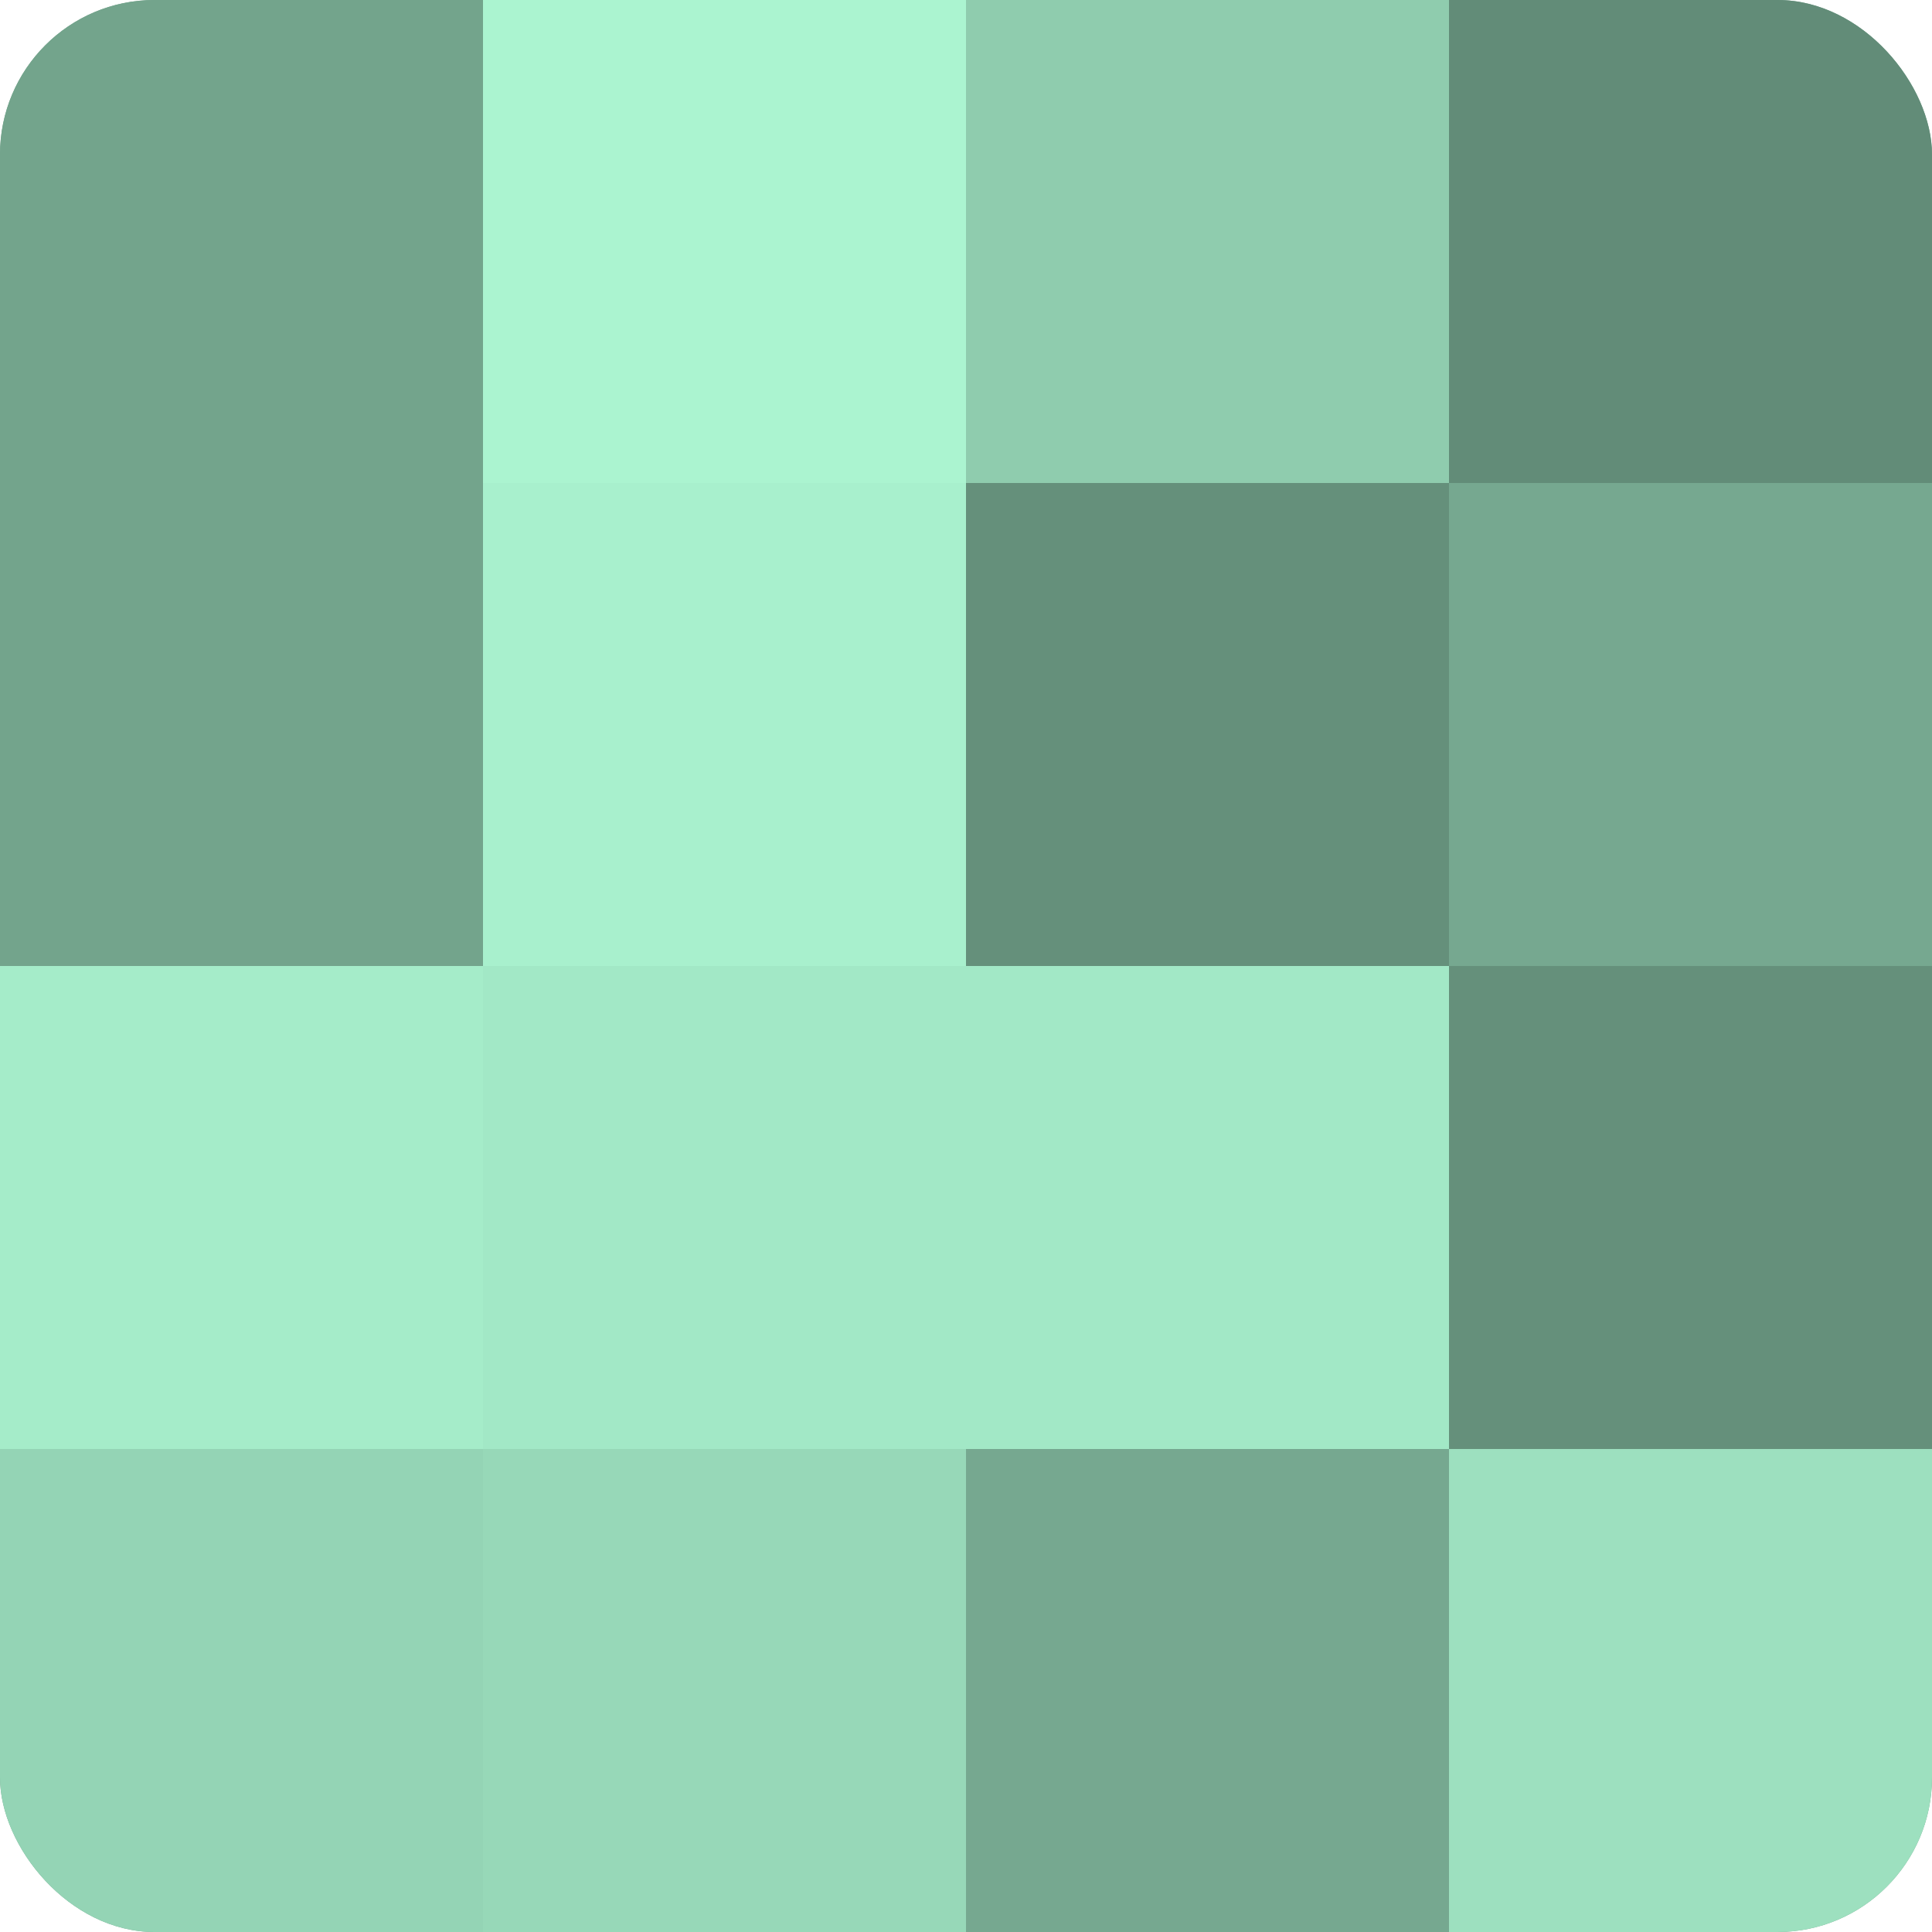
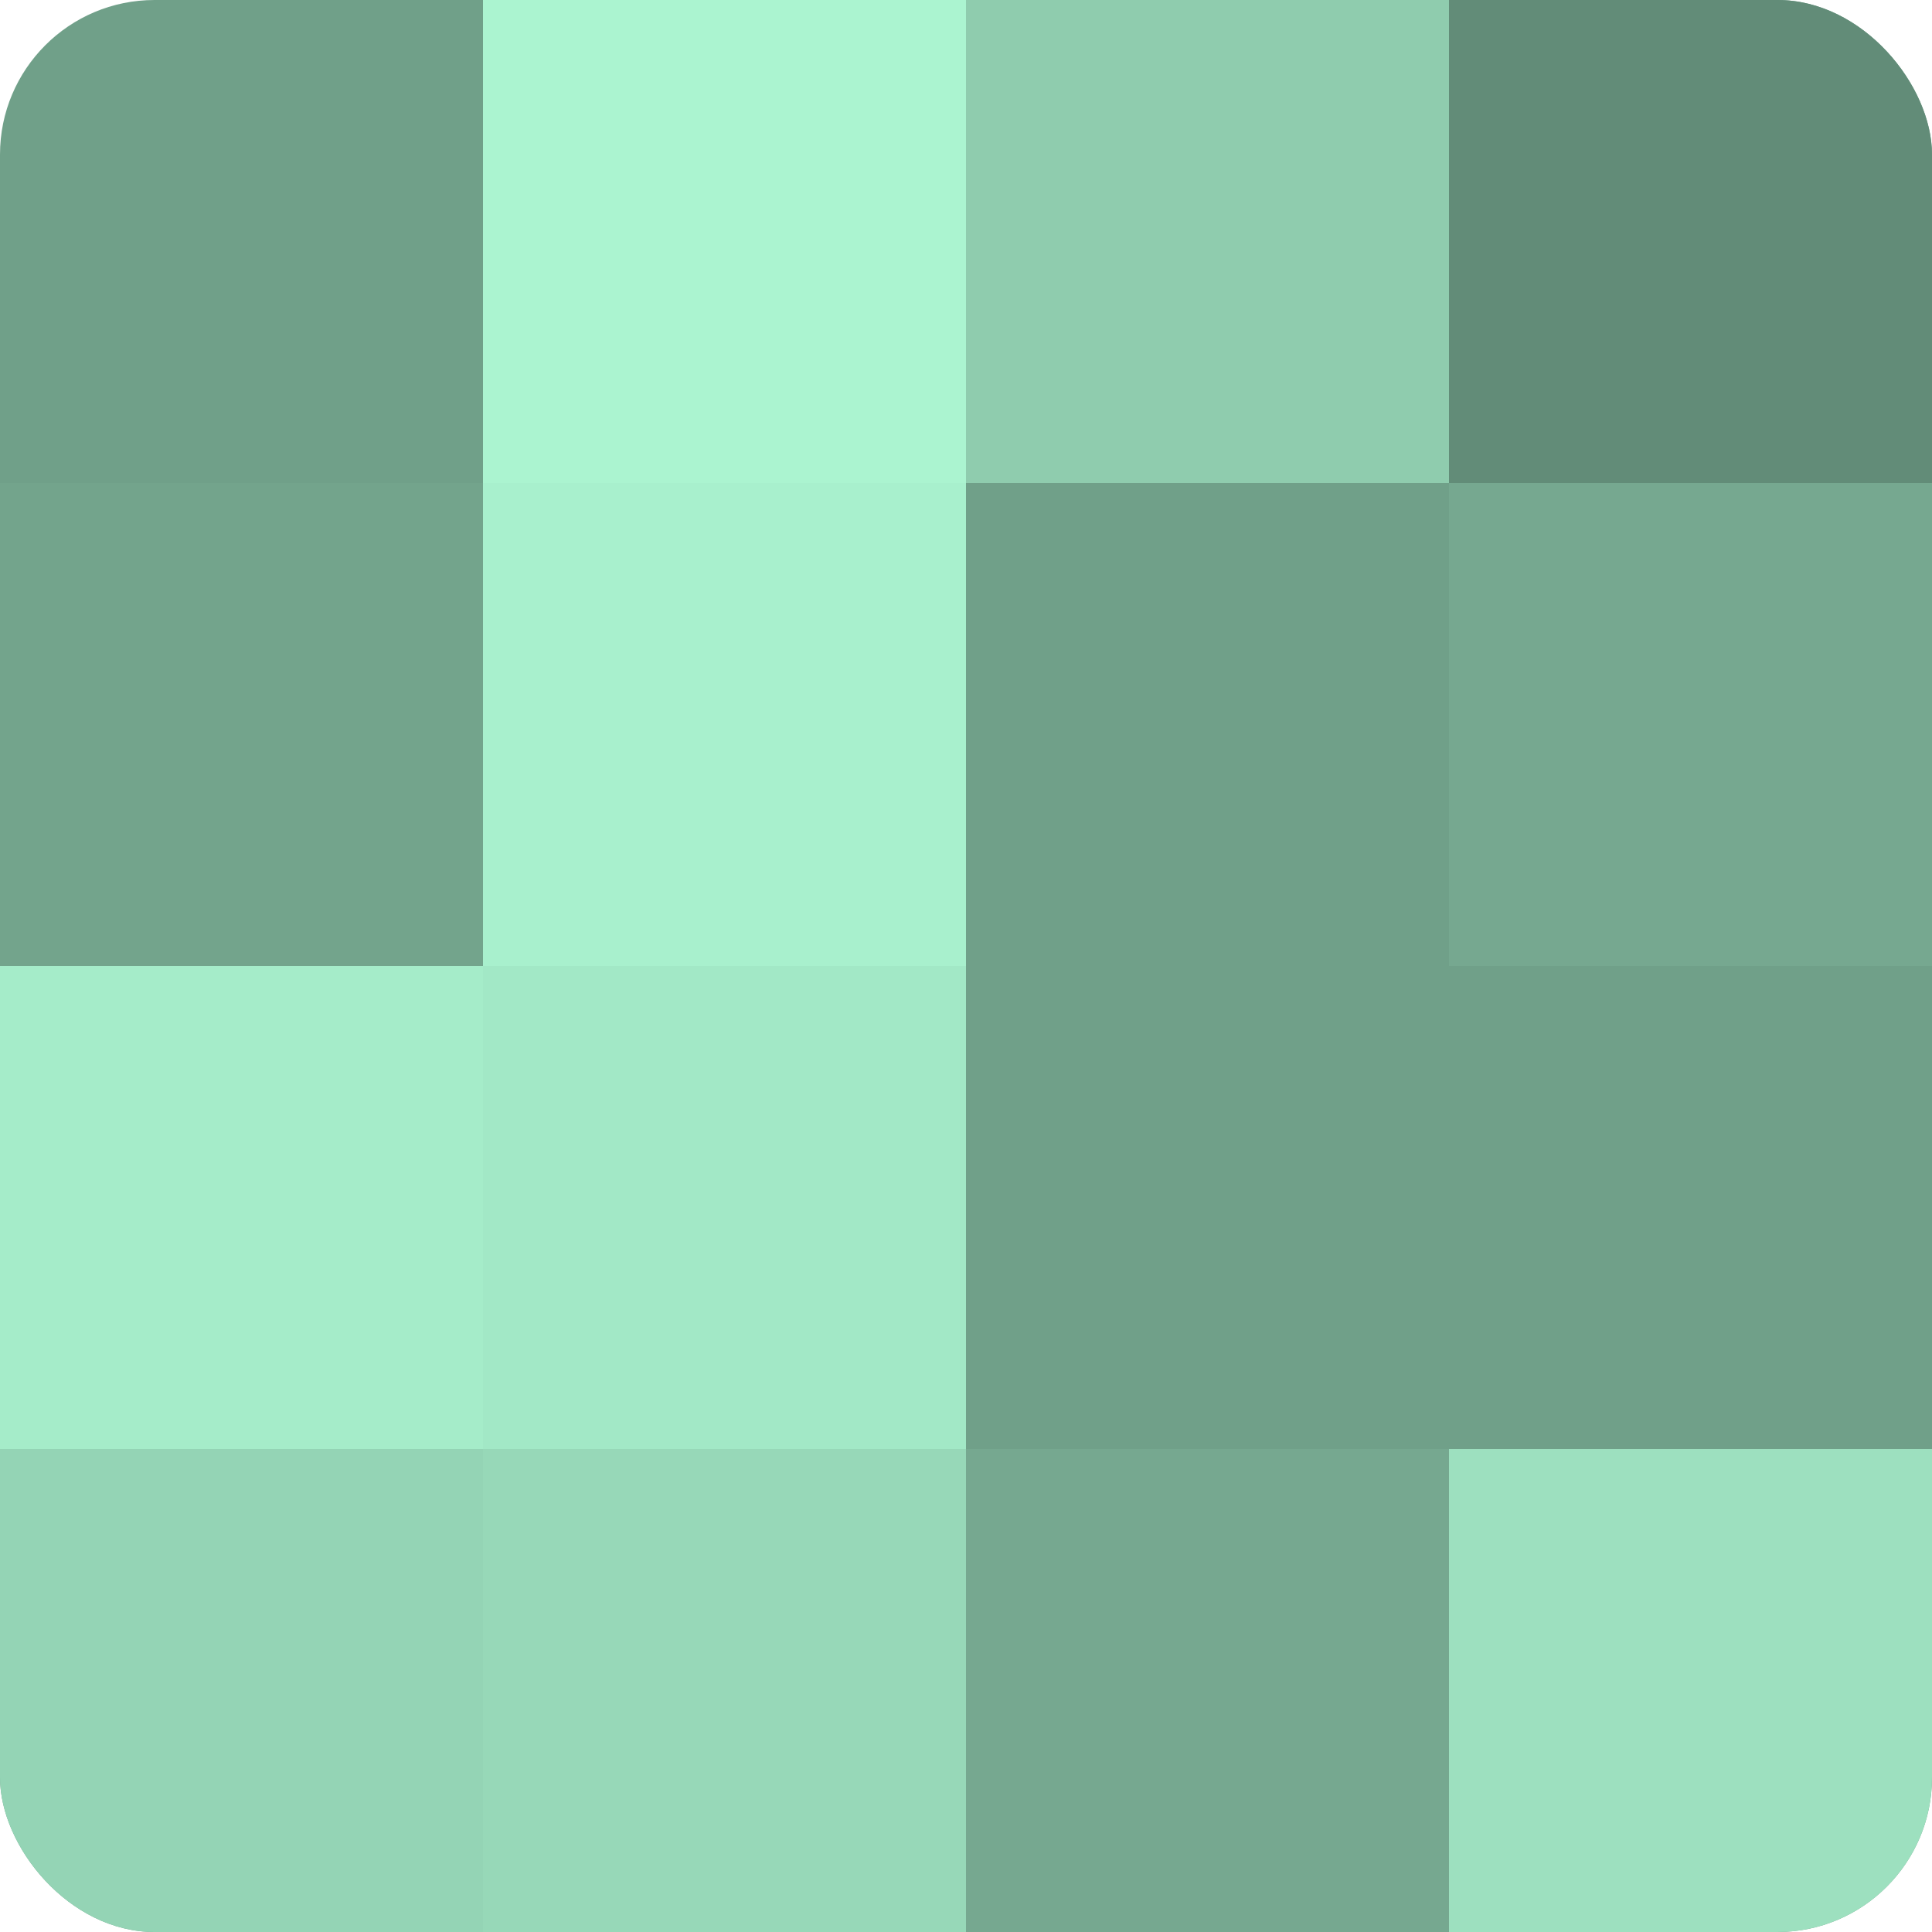
<svg xmlns="http://www.w3.org/2000/svg" width="60" height="60" viewBox="0 0 100 100" preserveAspectRatio="xMidYMid meet">
  <defs>
    <clipPath id="c" width="100" height="100">
      <rect width="100" height="100" rx="8" ry="8" />
    </clipPath>
  </defs>
  <g clip-path="url(#c)">
    <rect width="100" height="100" fill="#70a089" />
-     <rect width="25" height="25" fill="#73a48c" />
    <rect y="25" width="25" height="25" fill="#73a48c" />
    <rect y="50" width="25" height="25" fill="#a5ecc9" />
    <rect y="75" width="25" height="25" fill="#94d4b5" />
    <rect x="25" width="25" height="25" fill="#abf4d0" />
    <rect x="25" y="25" width="25" height="25" fill="#a8f0cd" />
    <rect x="25" y="50" width="25" height="25" fill="#a2e8c6" />
    <rect x="25" y="75" width="25" height="25" fill="#97d8b8" />
    <rect x="50" width="25" height="25" fill="#8fccae" />
-     <rect x="50" y="25" width="25" height="25" fill="#65907b" />
-     <rect x="50" y="50" width="25" height="25" fill="#a2e8c6" />
    <rect x="50" y="75" width="25" height="25" fill="#76a890" />
    <rect x="75" width="25" height="25" fill="#628c78" />
    <rect x="75" y="25" width="25" height="25" fill="#76a890" />
-     <rect x="75" y="50" width="25" height="25" fill="#65907b" />
    <rect x="75" y="75" width="25" height="25" fill="#9de0bf" />
  </g>
</svg>